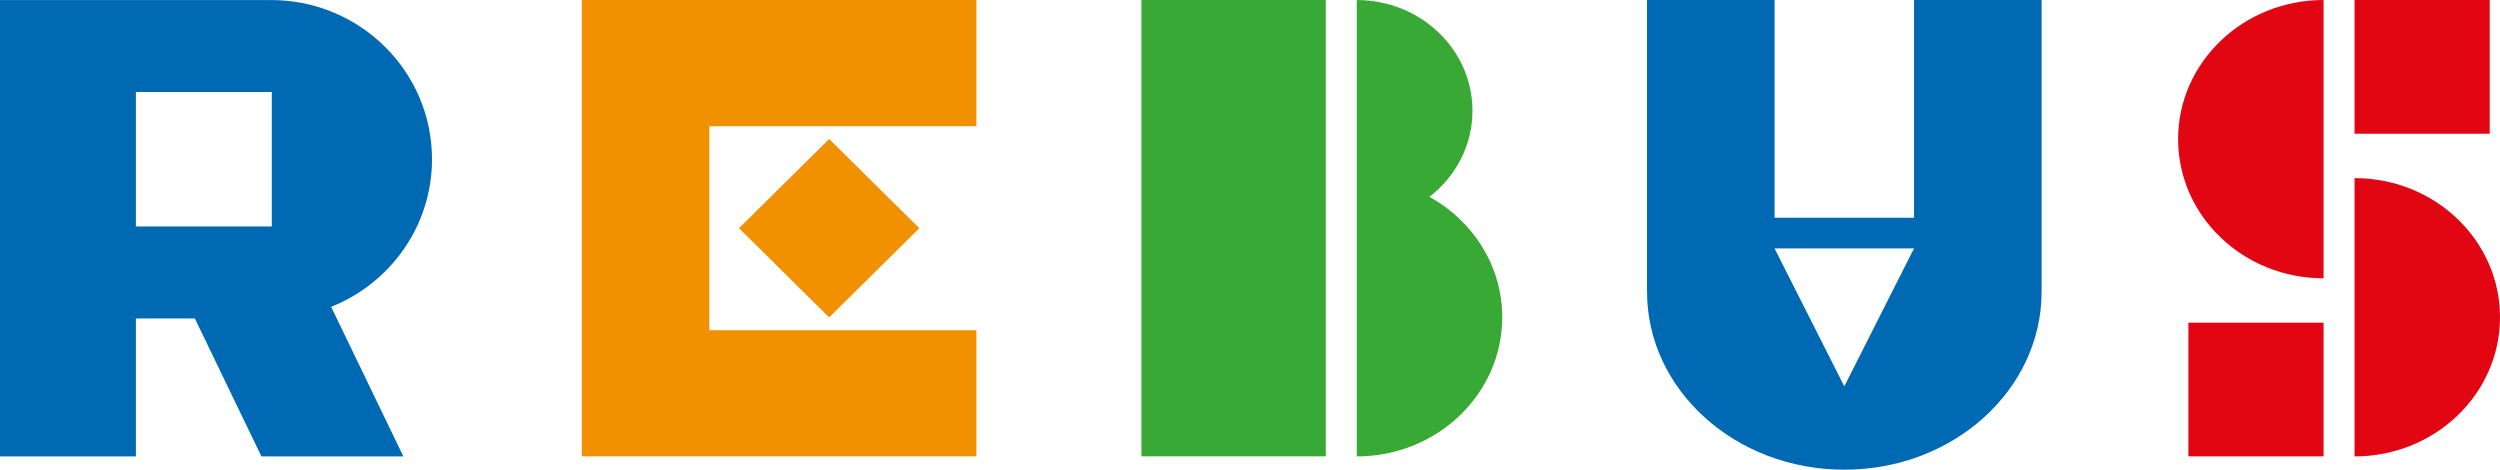
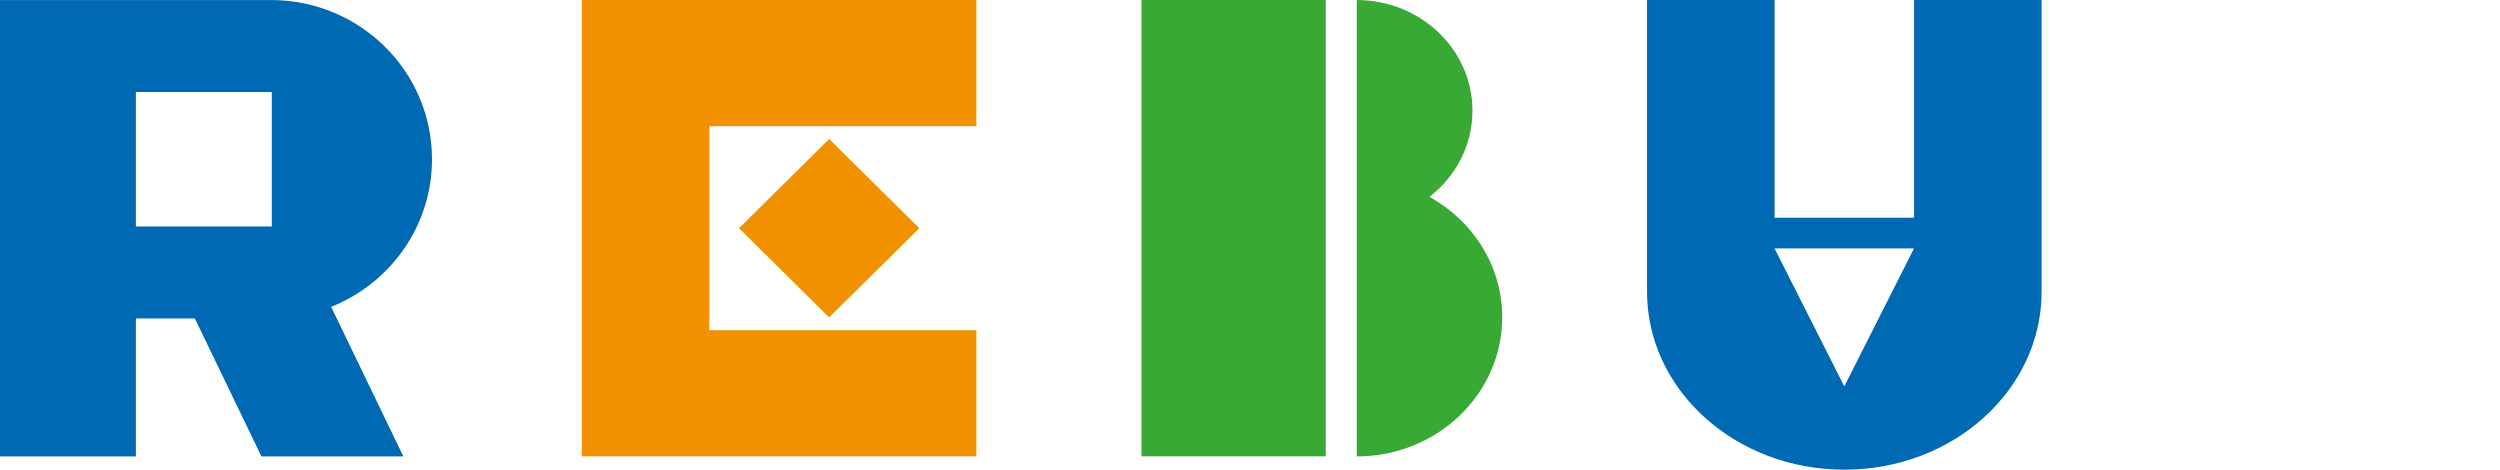
<svg xmlns="http://www.w3.org/2000/svg" width="165" height="31" viewBox="0 0 165 31" fill="none">
  <path d="M64.442 0H38.401V30.12H64.442V21.792H46.816V8.328H64.442V0ZM54.724 20.949L60.676 15.062L54.724 9.174L48.773 15.062L54.724 20.949Z" fill="#F29100" />
-   <path d="M75.334 30.12H87.502V0H75.334V30.12ZM94.344 12.99C96.076 11.652 97.183 9.603 97.183 7.308C97.183 3.274 93.763 0.003 89.547 0.003V30.123C94.847 30.123 99.147 26.013 99.147 20.939C99.147 17.539 97.213 14.577 94.344 12.99Z" fill="#39A935" />
-   <path d="M144.433 30.12H153.356V21.294H144.433V30.12ZM164.322 0H155.4V8.826H164.322V0ZM143.755 9.184C143.755 14.255 148.052 18.369 153.356 18.369V0C148.055 0 143.755 4.114 143.755 9.184ZM155.4 11.755V30.123C160.7 30.123 165 26.013 165 20.939C165 15.865 160.703 11.755 155.4 11.755Z" fill="#E20613" />
+   <path d="M75.334 30.12H87.502V0H75.334V30.12ZM94.344 12.99C96.076 11.652 97.183 9.603 97.183 7.308C97.183 3.274 93.763 0.003 89.547 0.003V30.123C94.847 30.123 99.147 26.013 99.147 20.939C99.147 17.539 97.213 14.577 94.344 12.99" fill="#39A935" />
  <path d="M126.327 0V14.371H117.123V0H108.704V19.249C108.704 25.74 114.535 31 121.725 31C128.915 31 134.746 25.74 134.746 19.249V0H126.327ZM121.735 25.478C121.732 25.488 121.718 25.488 121.712 25.478L117.12 16.396H126.324L121.735 25.478Z" fill="#0069B3" />
  <path d="M28.512 10.509C28.512 4.705 23.756 0.003 17.891 0.003H0V30.123H8.969V21.018H12.86L17.254 30.123H26.622L21.856 20.252C25.756 18.694 28.512 14.922 28.512 10.509ZM17.938 14.945H8.969V6.073H17.938V14.945Z" fill="#0069B3" />
</svg>